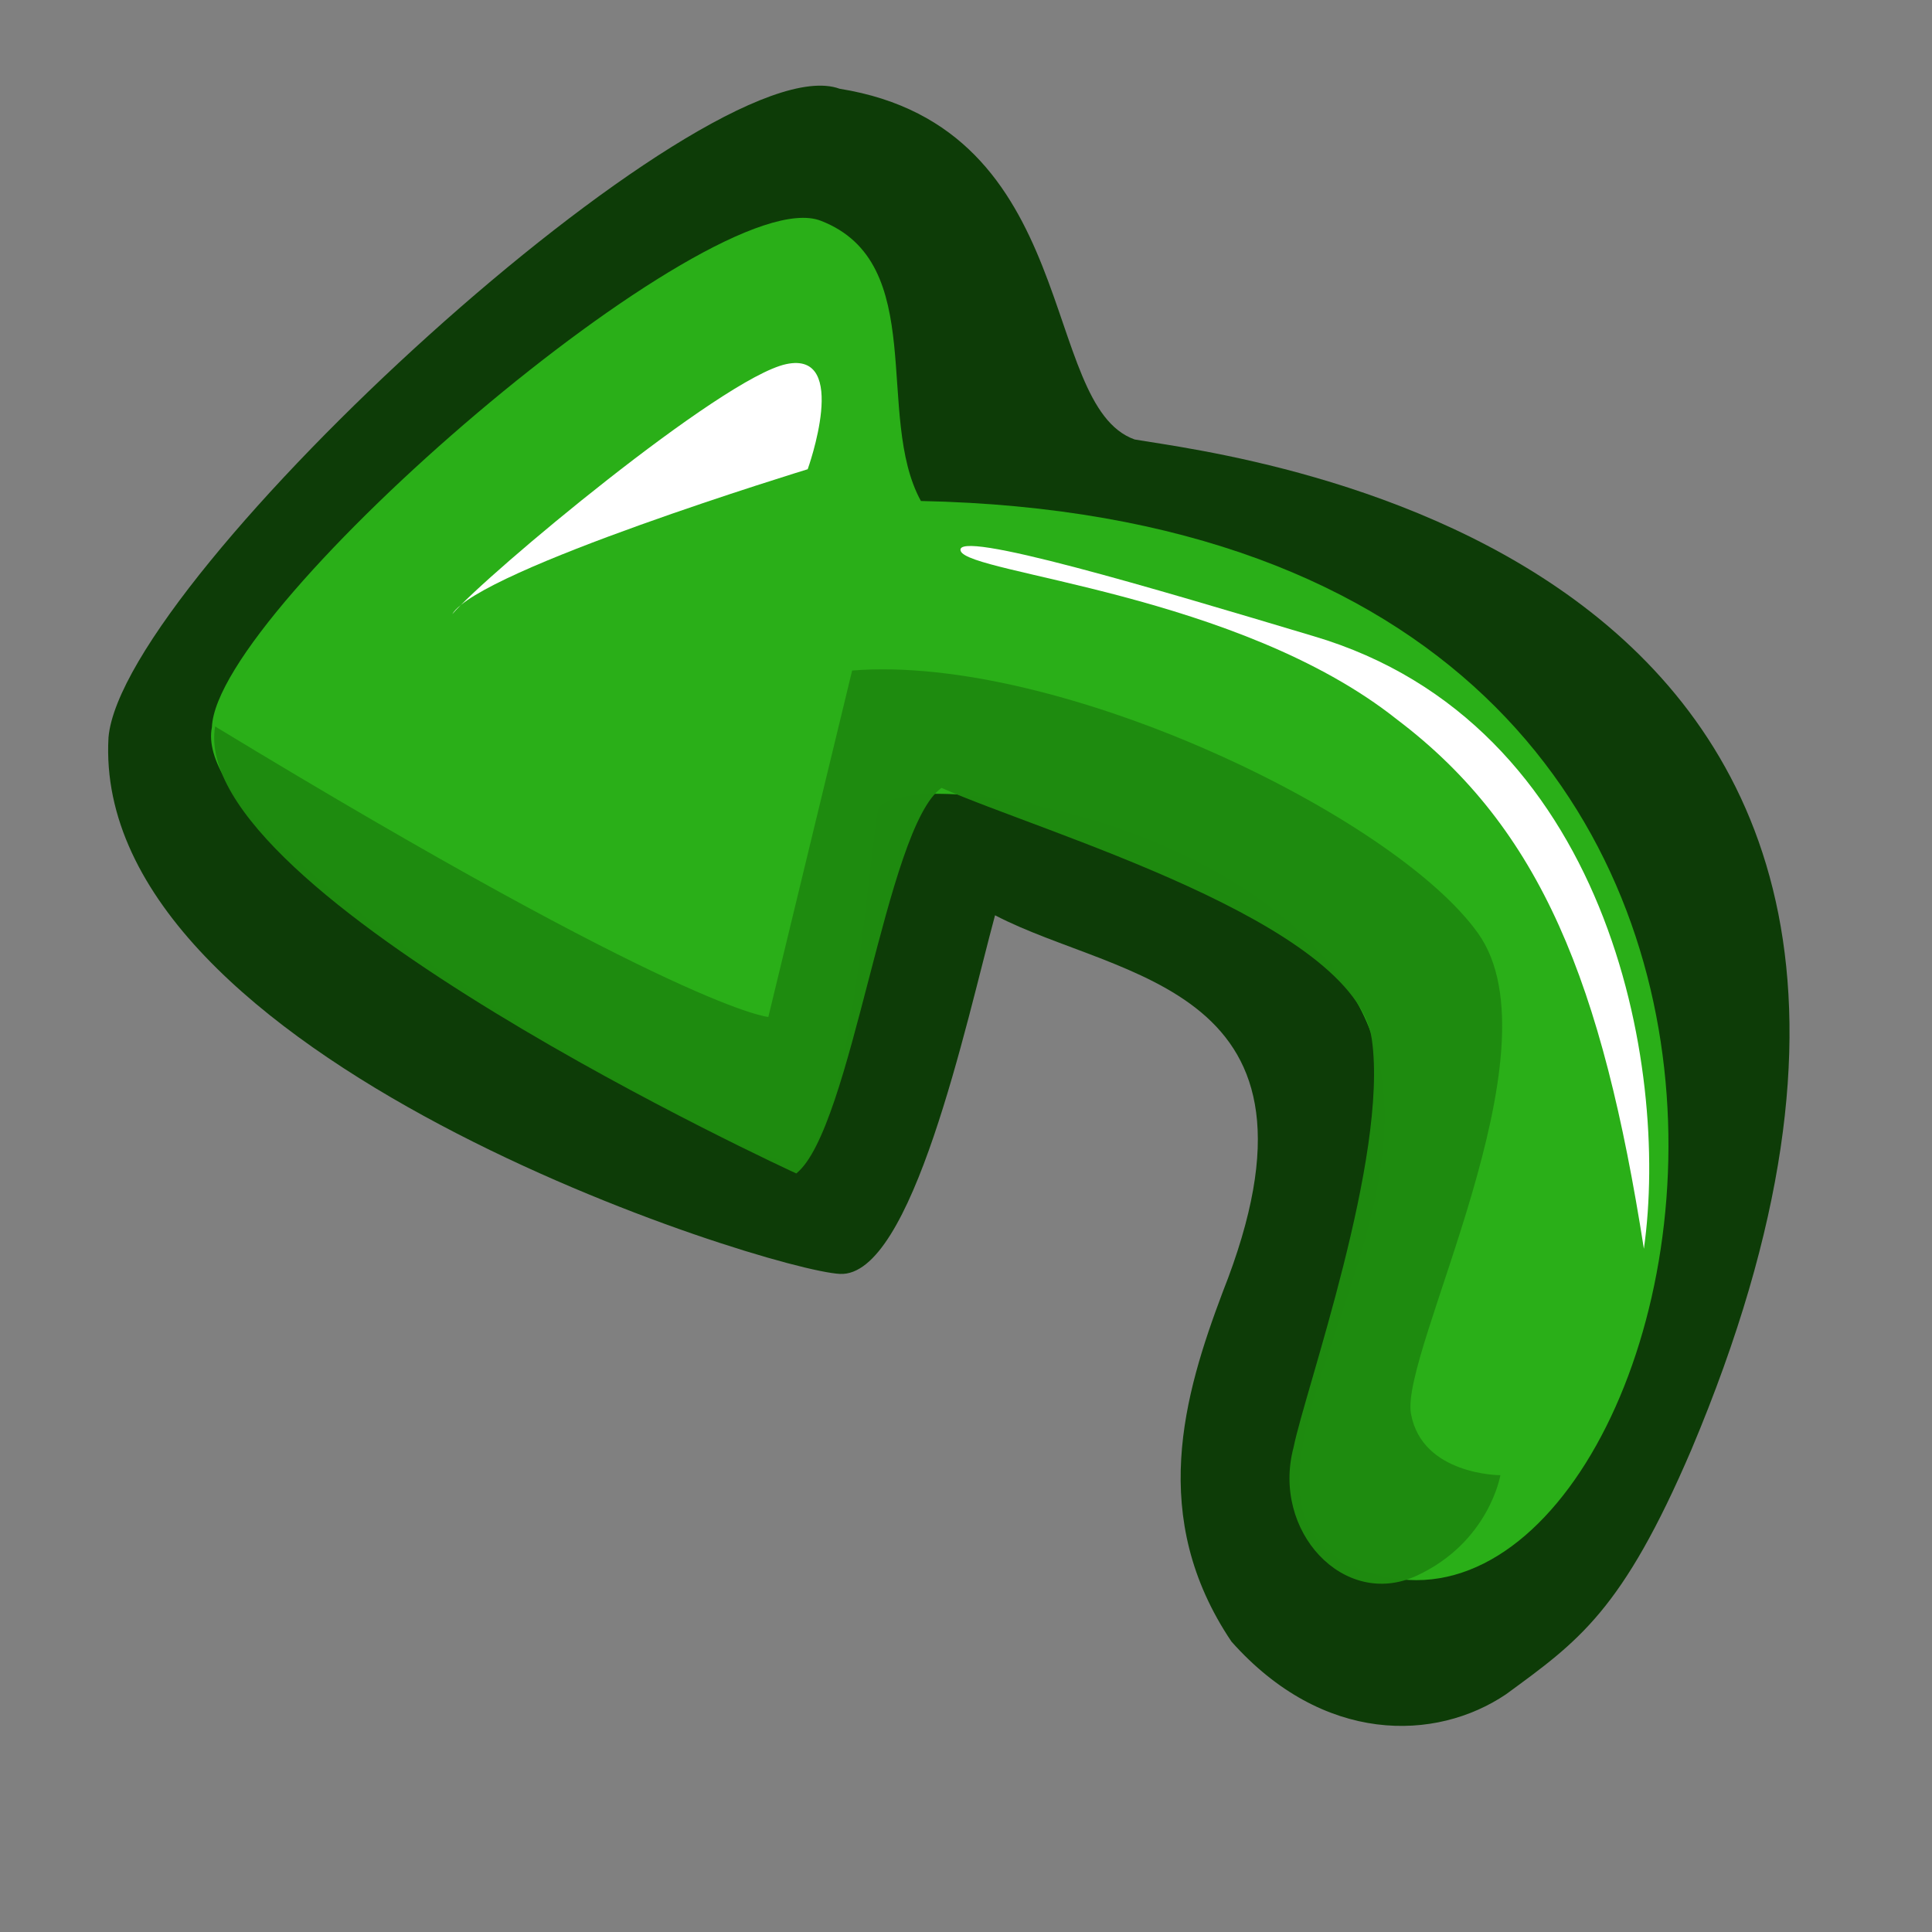
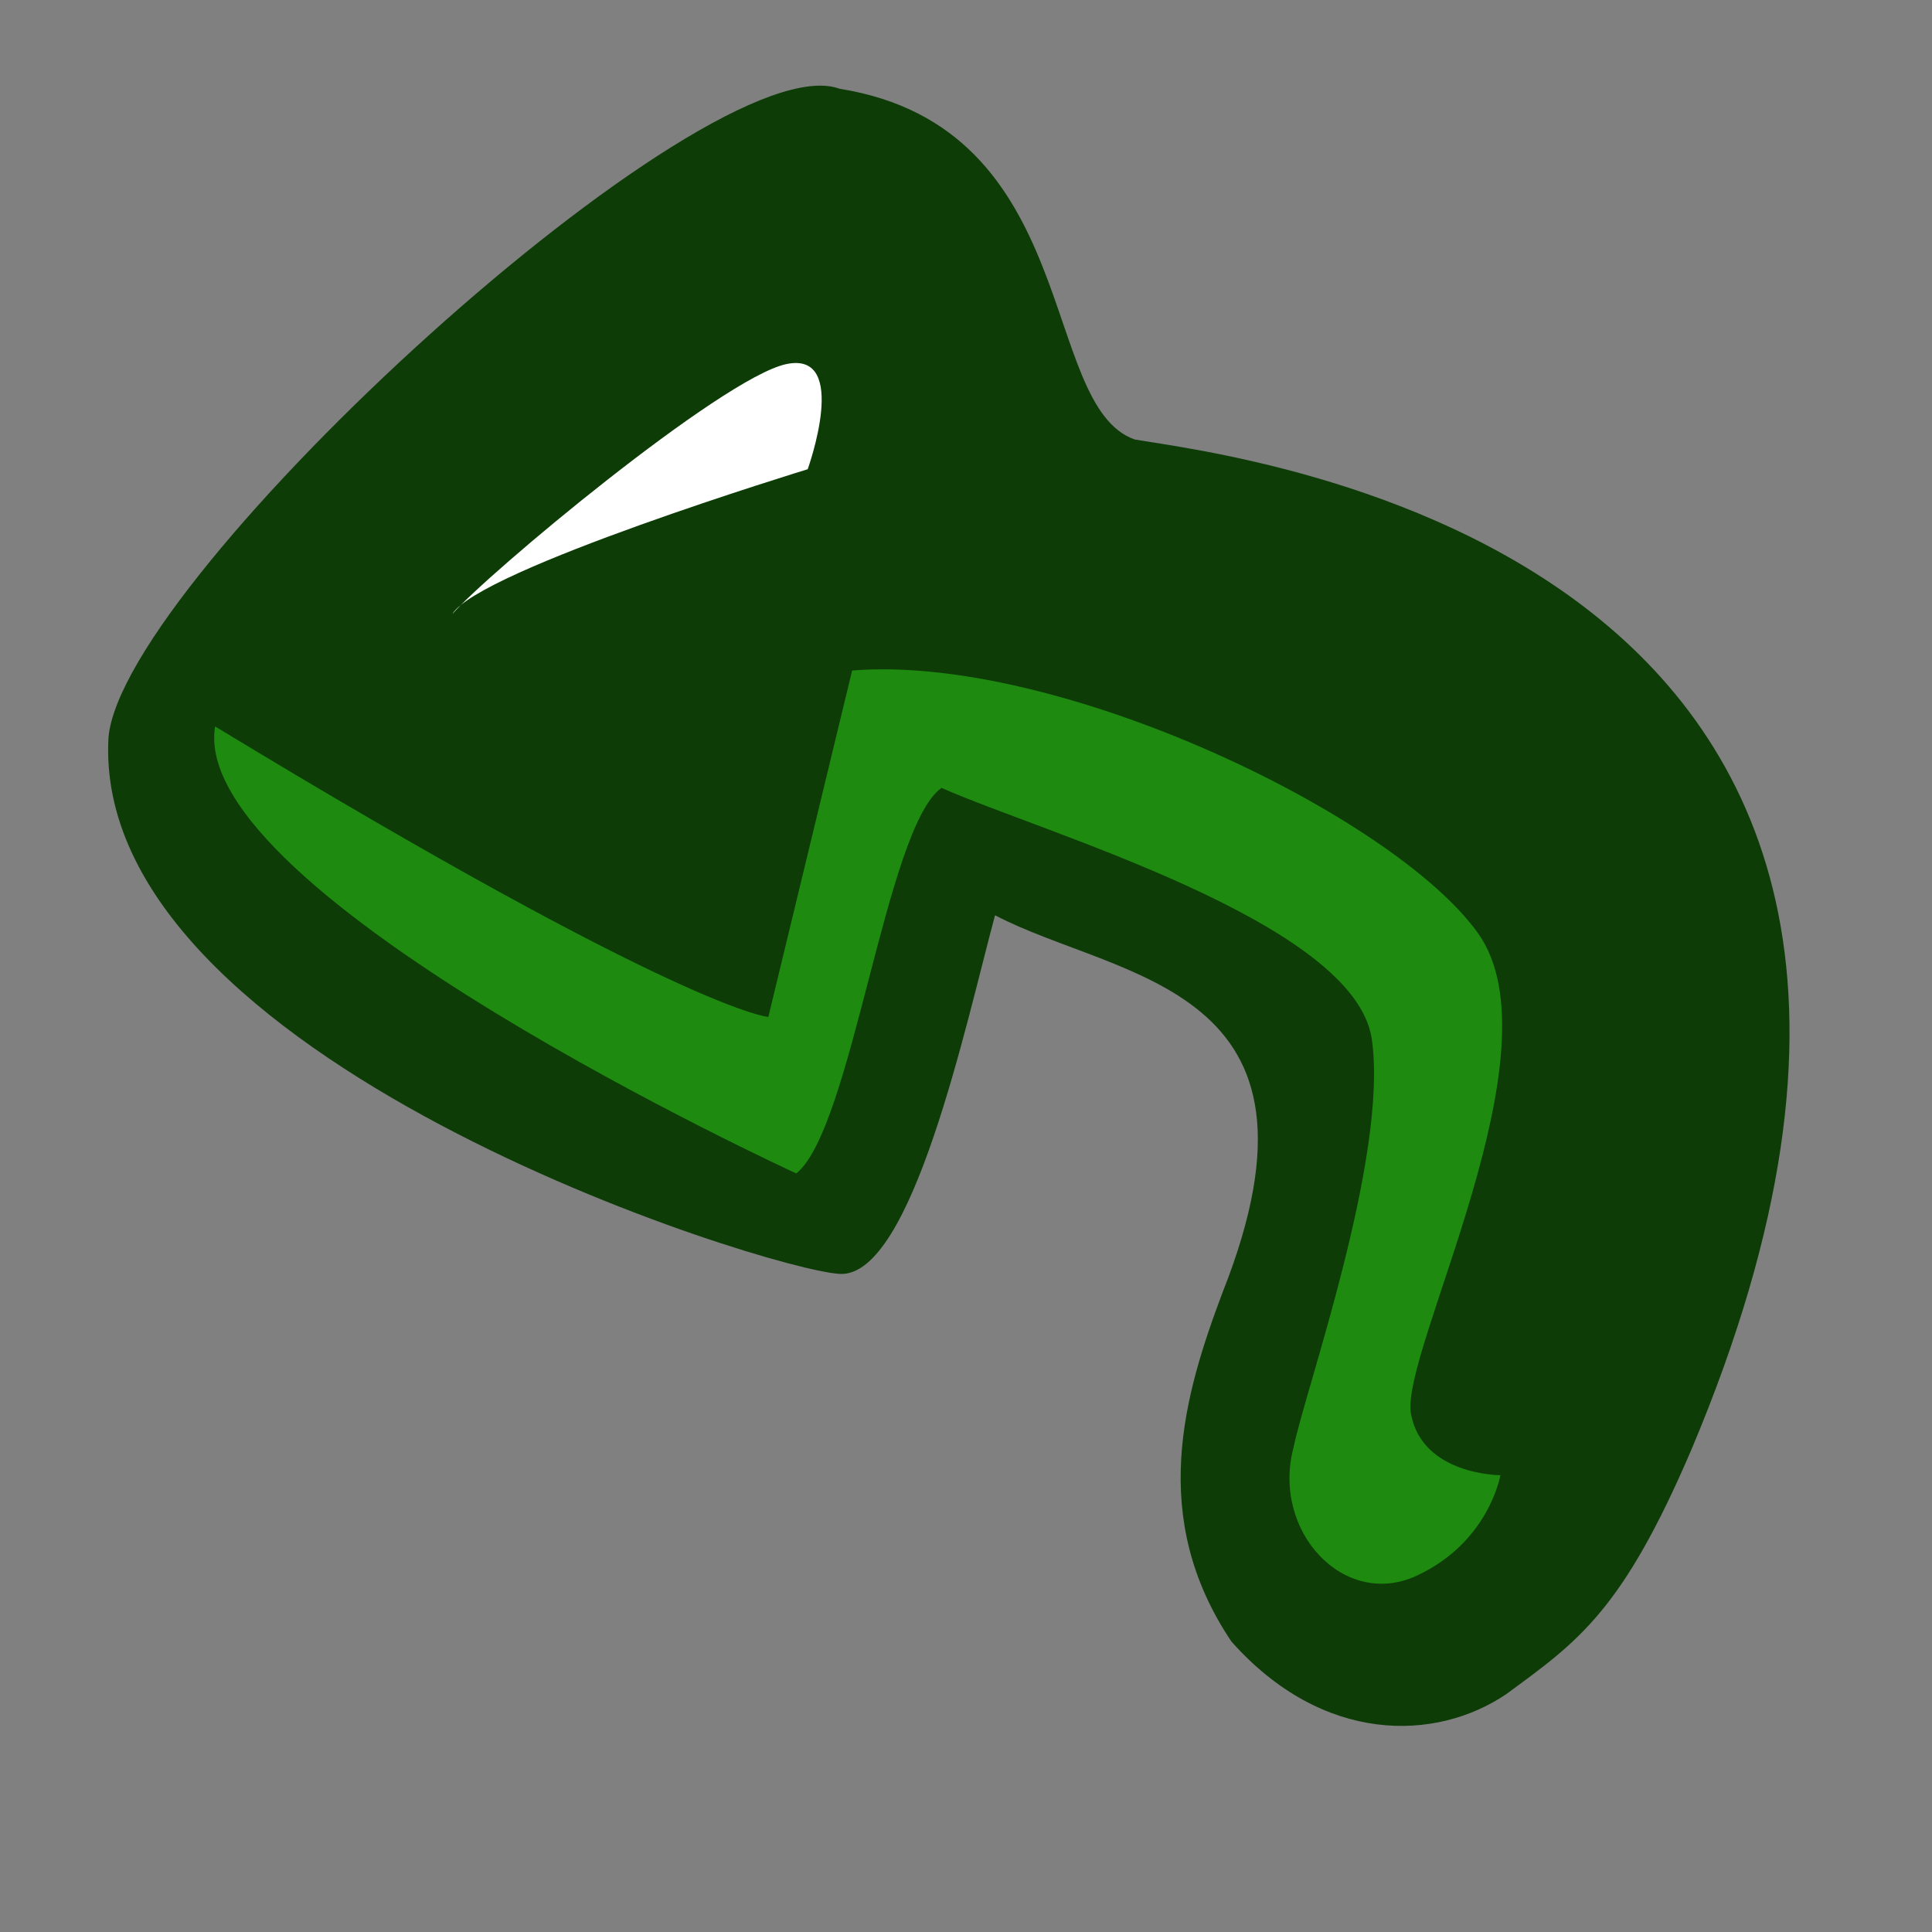
<svg xmlns="http://www.w3.org/2000/svg" xmlns:ns1="http://sodipodi.sourceforge.net/DTD/sodipodi-0.dtd" xmlns:ns2="http://www.inkscape.org/namespaces/inkscape" xmlns:xlink="http://www.w3.org/1999/xlink" version="1" x="0" y="0" width="24pt" height="24pt" id="svg548" ns1:version="0.32" ns1:docname="gtk-redo-rtl.svg" ns1:docbase="/home/zeus/.icons/gartoon/scalable/stock" ns2:version="0.40">
  <rect width="100%" height="100%" fill="#808080" stroke="none" />
  <ns1:namedview id="base" ns2:zoom="3.4139999" ns2:cx="15.999998" ns2:cy="20.142398" ns2:window-width="1014" ns2:window-height="696" ns2:window-x="0" ns2:window-y="25" ns2:current-layer="svg548" />
  <defs id="defs550">
    <linearGradient x1="0" y1="0" x2="1" y2="0" id="linearGradient556" gradientUnits="objectBoundingBox" spreadMethod="pad">
      <stop style="stop-color:#ff0000;stop-opacity:1;" offset="0" id="stop557" />
      <stop style="stop-color:#ffff8d;stop-opacity:0;" offset="1" id="stop558" />
    </linearGradient>
    <linearGradient id="linearGradient559" xlink:href="#linearGradient556" x1="0.985" y1="0.969" x2="-0.574" y2="-0.172" />
  </defs>
  <path d="M 1.797,12.215 C 2.027,9.551 11.712,0.666 13.907,1.47 C 17.935,2.115 17.201,6.713 18.793,7.279 C 20.397,7.559 34.309,9.081 28.016,24.008 C 26.871,26.682 26.144,27.184 24.947,28.061 C 23.782,28.849 21.913,28.895 20.397,27.19 C 19.012,25.132 19.61,23.104 20.252,21.4 C 22.273,16.298 18.544,16.237 16.481,15.16 C 15.999,16.945 15.11,21.158 13.912,21.1 C 12.715,21.041 1.498,17.537 1.797,12.215 z " style="font-size:12;fill:#0d3c07;fill-rule:evenodd" id="path582" ns1:nodetypes="cccsscsccc" />
-   <path d="M 3.51,12.045 C 3.586,10.049 11.793,2.96 13.594,3.656 C 15.395,4.352 14.48,6.889 15.253,8.298 C 32.795,8.661 28.221,28.262 22.538,25.989 C 19.426,24.782 24.73,19.706 22.262,16.267 C 20.17,13.266 14.645,12.702 14.531,13.44 C 14.304,14.916 14.025,19.33 13.057,19.236 C 12.09,19.143 3.088,14.142 3.51,12.045 z " style="font-size:12;fill:#2aaf18;fill-rule:evenodd" id="path581" ns1:nodetypes="ccccsccc" />
-   <path d="M 27.228,20.684 C 26.541,16.298 25.53,13.726 23.14,11.918 C 20.511,9.827 16.047,9.506 15.912,9.126 C 15.777,8.745 19.15,9.757 21.754,10.536 C 26.638,11.977 27.656,17.657 27.228,20.684 z " style="font-size:12;fill:#ffffff;fill-rule:evenodd" id="path588" ns1:nodetypes="cscsc" />
  <path d="M 7.491,10.172 C 8.046,9.524 11.956,6.258 13.022,6.031 C 14.088,5.803 13.378,7.772 13.378,7.772 C 13.378,7.772 7.93,9.437 7.491,10.172 z " style="font-size:12;fill:#ffffff;fill-rule:evenodd" id="path589" ns1:nodetypes="cccc" />
  <path style="font-size:12;fill:none;fill-rule:evenodd;stroke-width:1pt" d="M 7.113,17.805 C 7.113,17.805 2.735,15.977 2.742,16.035 C 2.75,16.092 3.557,15.113 3.557,15.113 L 4.692,15.316 L 7.208,16.276 L 7.113,17.805 z " id="path576" />
  <path style="fill:#1f8b10;fill-opacity:0.99;fill-rule:evenodd;stroke:none;stroke-width:1pt;stroke-linecap:butt;stroke-linejoin:miter;stroke-opacity:1" d="M 3.563,12.032 C 3.101,14.808 13.189,19.436 13.189,19.436 C 14.114,18.696 14.67,13.698 15.595,13.05 C 17.261,13.79 22.444,15.271 22.722,17.215 C 22.999,19.158 21.611,23.046 21.426,23.971 C 21.056,25.359 22.259,26.655 23.462,26.1 C 24.665,25.544 24.851,24.434 24.851,24.434 C 24.851,24.434 23.555,24.434 23.37,23.416 C 23.185,22.398 25.869,17.4 24.48,15.456 C 23.092,13.513 17.539,10.829 14.114,11.106 L 12.726,16.844 C 12.726,16.844 11.338,16.752 3.563,12.032 z " id="path615" ns1:nodetypes="cccccccccccc" />
</svg>